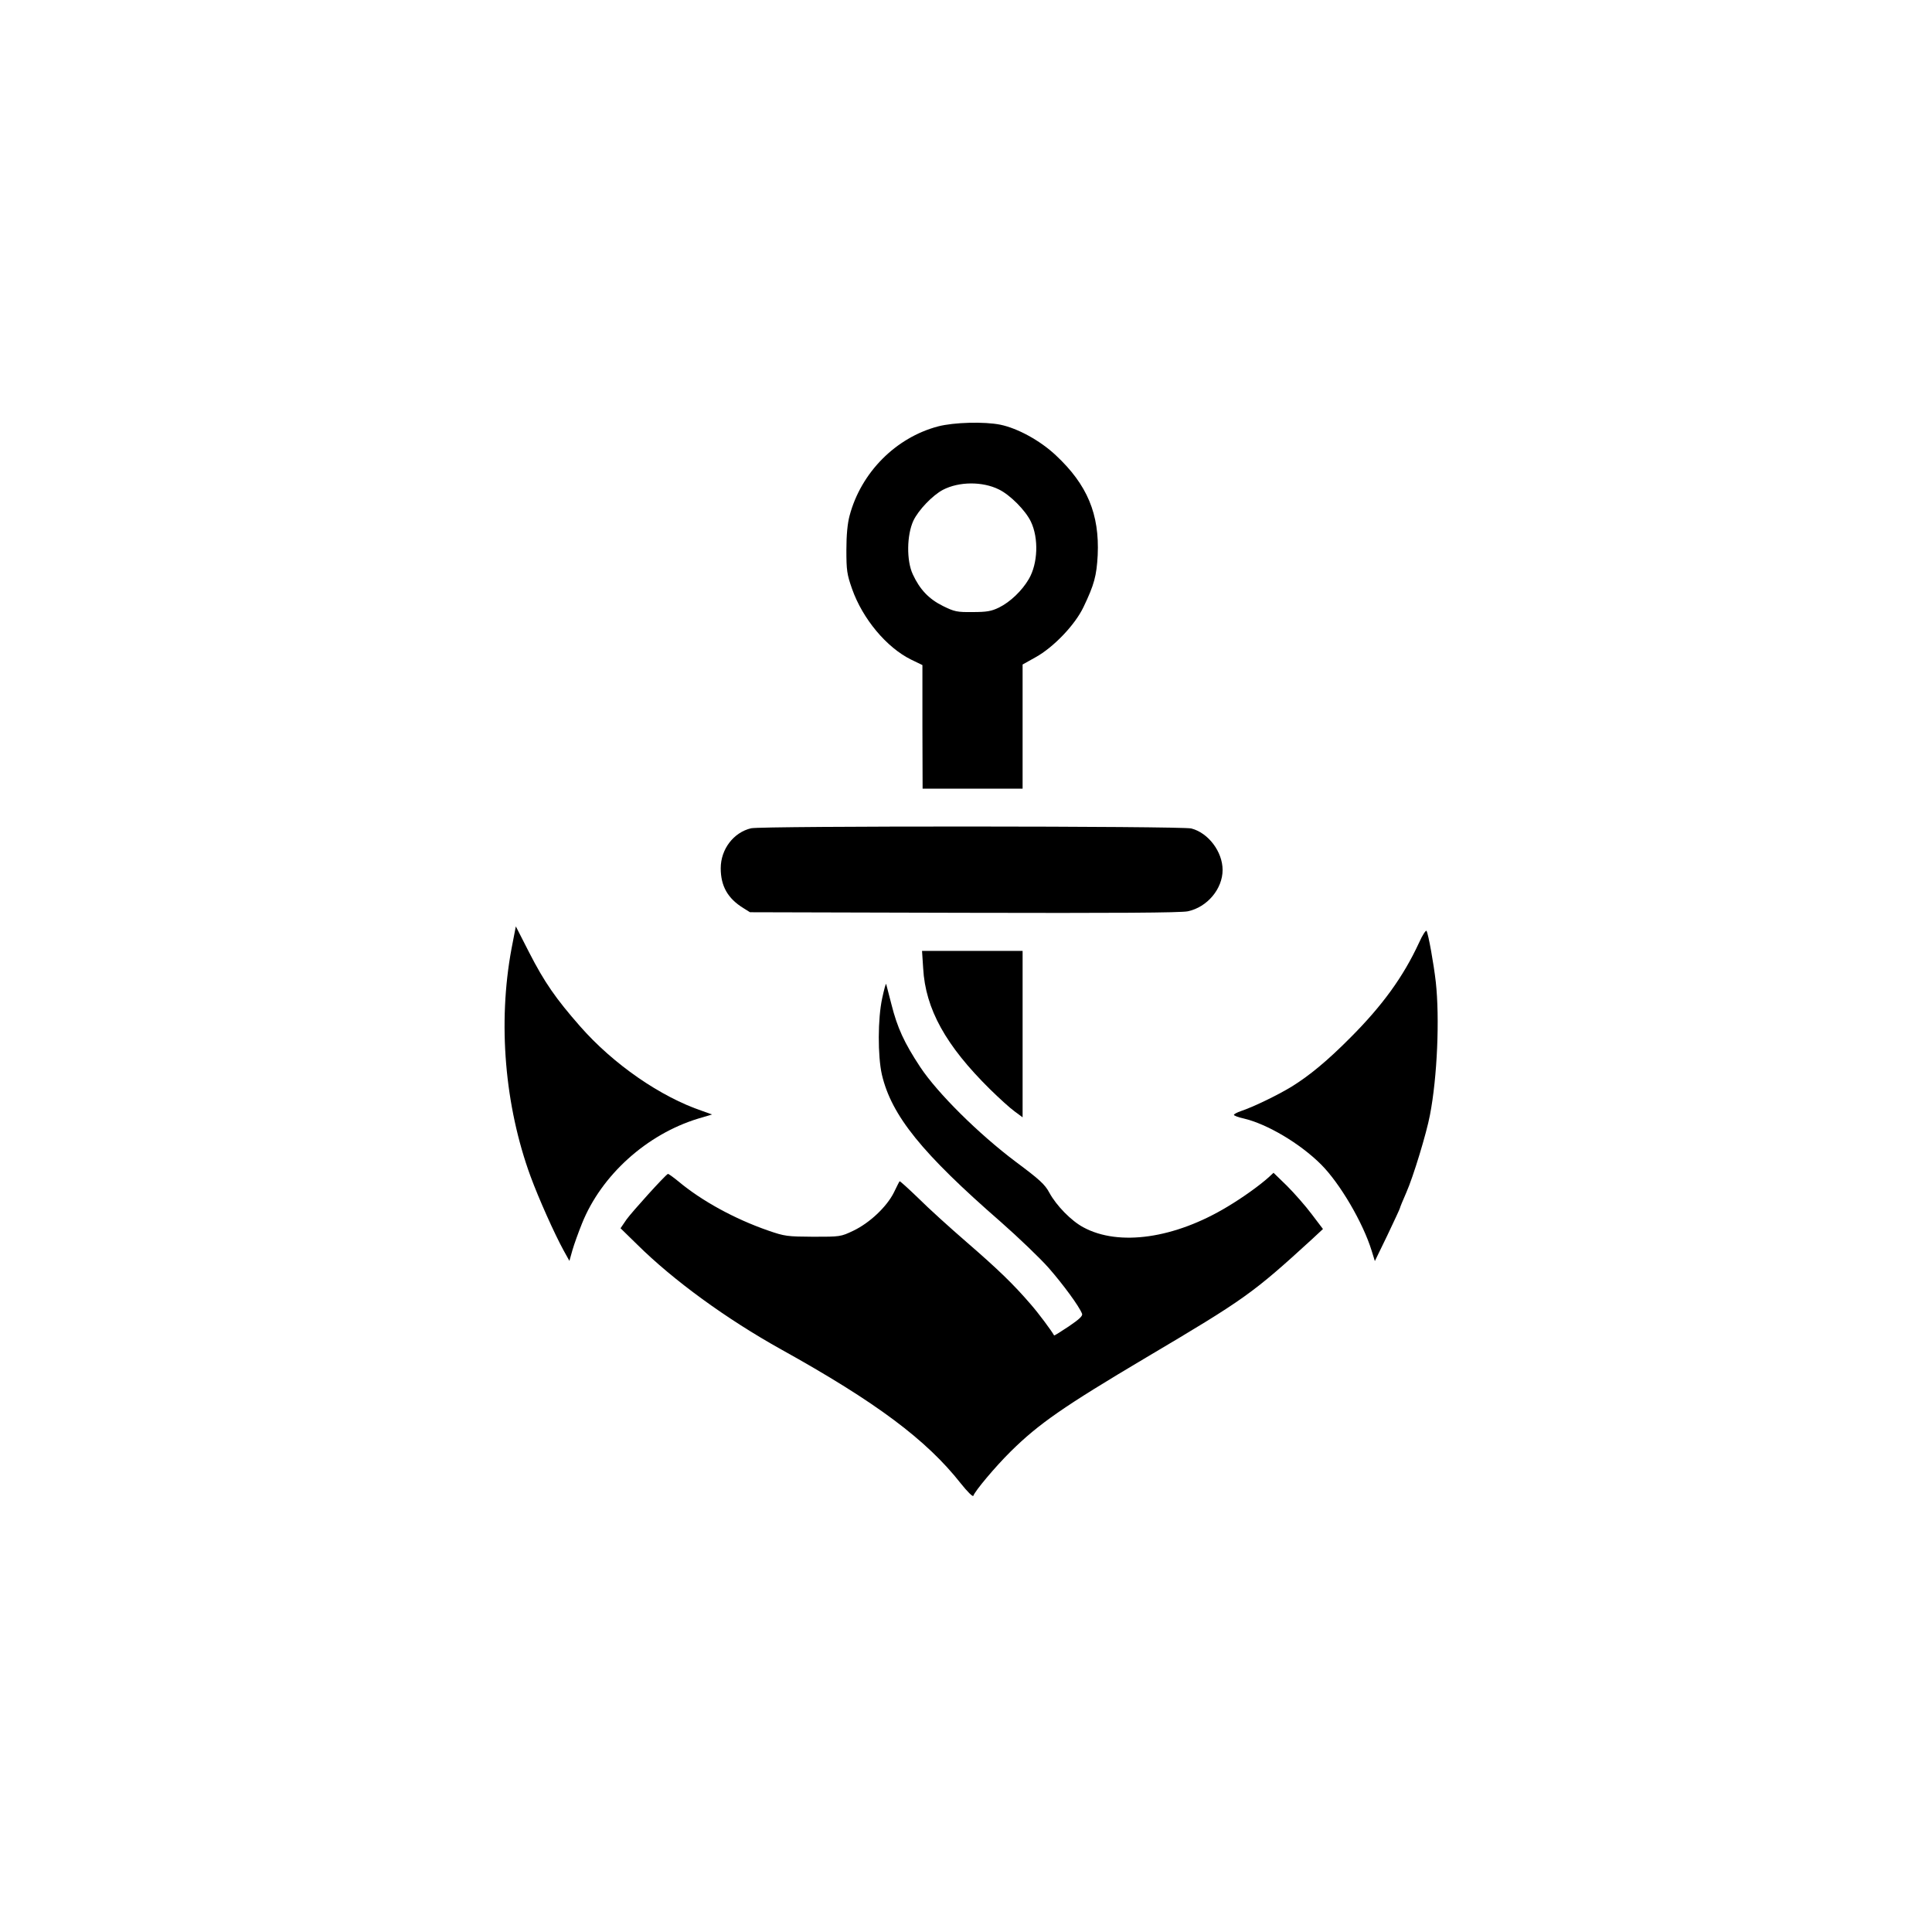
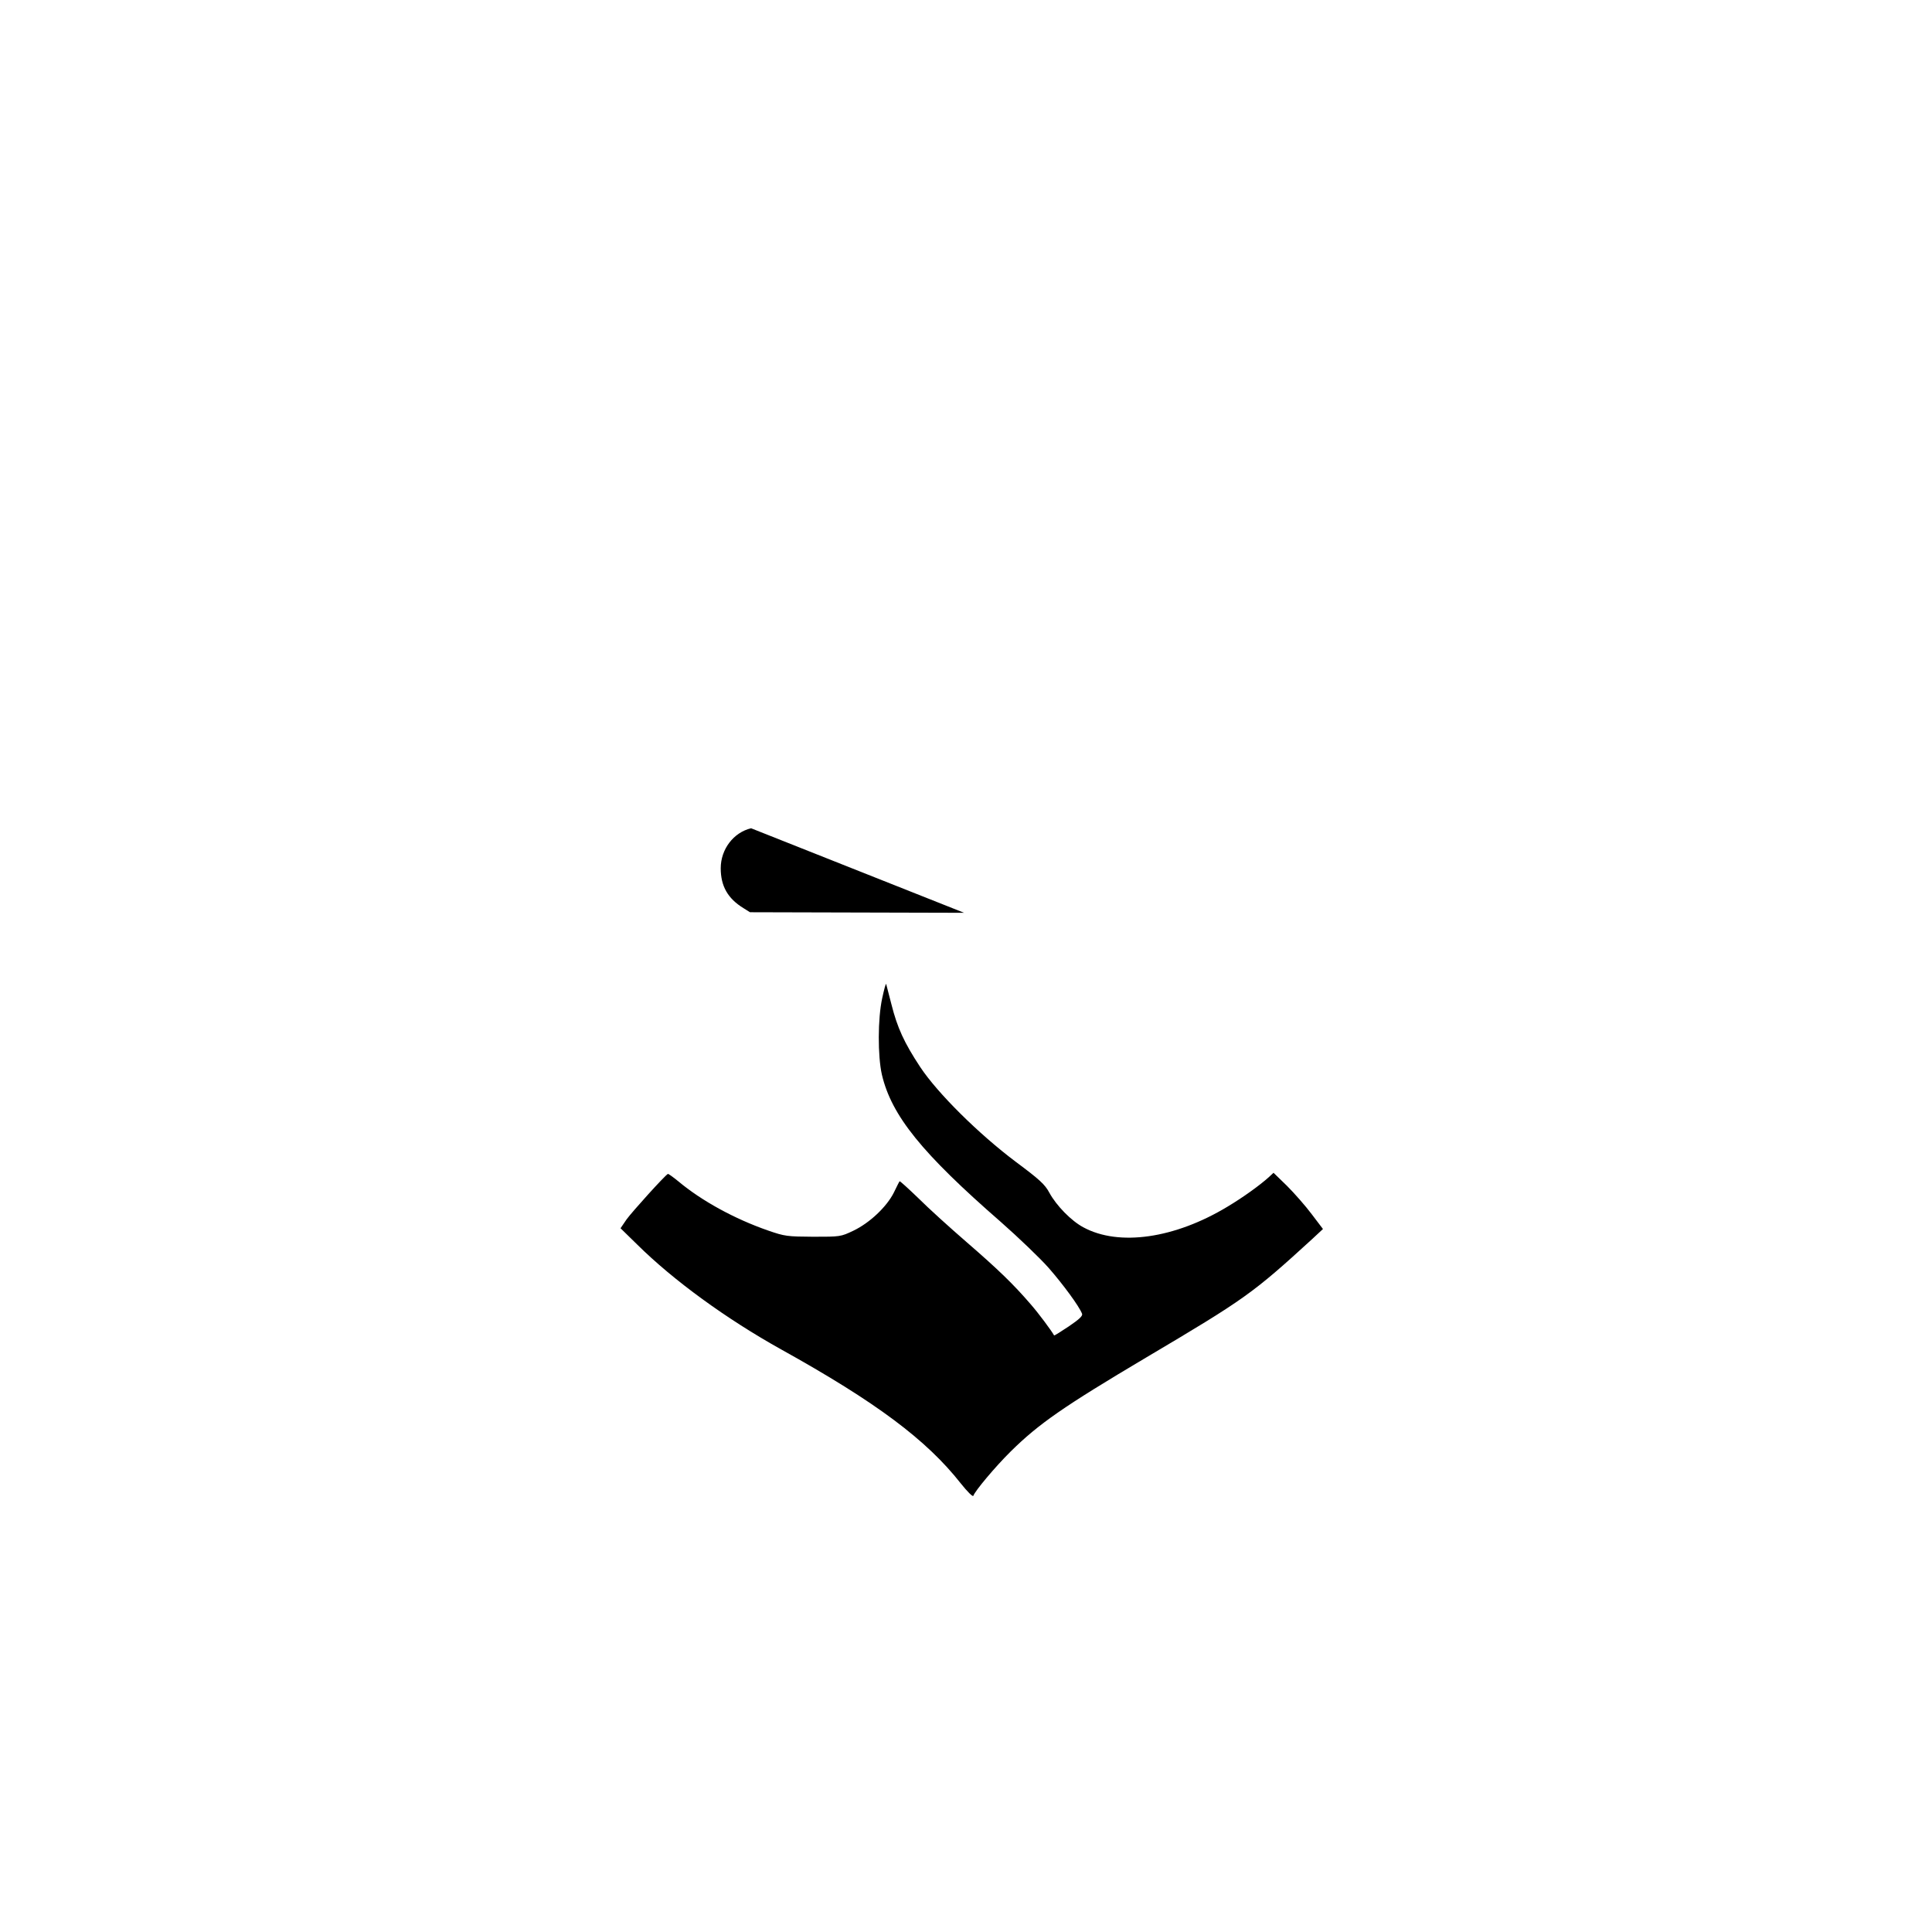
<svg xmlns="http://www.w3.org/2000/svg" version="1.0" width="1024pt" height="1024pt" viewBox="0 0 1024 1024" preserveAspectRatio="xMidYMid meet">
  <g transform="translate(0,1024) scale(0.1,-0.1)" fill="#000000" stroke="none">
-     <path d="M4972 7980 c-224 -59 -408 -244 -469 -473 -11 -41 -17 -102 -17 -182 0 -108 3 -129 30 -206 56 -159 183 -311 313 -375 l60 -29 0 -327 1 -328 265 0 265 0 0 329 0 329 68 38 c96 53 210 172 255 267 57 119 69 165 75 274 10 218 -55 374 -222 530 -83 78 -202 143 -294 162 -84 17 -246 13 -330 -9z m322 -334 c60 -29 142 -112 170 -171 42 -88 37 -222 -11 -304 -36 -62 -99 -122 -158 -151 -41 -20 -66 -24 -140 -24 -83 -1 -96 2 -157 32 -75 37 -123 88 -160 168 -34 73 -32 208 3 284 27 57 102 135 157 164 85 44 209 45 296 2z" />
-     <path d="M3981 5850 c-93 -22 -161 -111 -161 -212 0 -94 37 -160 120 -211 l35 -22 1135 -3 c799 -2 1150 0 1186 8 103 22 184 119 184 219 0 97 -76 197 -166 220 -51 13 -2278 14 -2333 1z" />
-     <path d="M2711 5211 c-73 -393 -36 -832 101 -1206 43 -117 127 -305 176 -394 l30 -54 16 57 c9 31 32 95 51 142 103 256 343 472 615 555 l74 22 -50 18 c-223 75 -474 249 -650 450 -128 146 -188 232 -269 390 l-71 139 -23 -119z" />
-     <path d="M7521 5243 c-83 -180 -195 -334 -364 -503 -122 -123 -218 -202 -312 -260 -74 -45 -204 -108 -268 -129 -20 -7 -37 -16 -37 -20 0 -4 23 -13 51 -19 125 -29 300 -133 411 -244 100 -100 222 -308 268 -457 l17 -55 67 138 c36 76 66 140 66 143 0 3 15 40 34 83 36 81 107 314 125 410 39 201 52 514 31 705 -11 97 -39 253 -49 271 -3 6 -22 -22 -40 -63z" />
-     <path d="M4893 5108 c12 -216 120 -410 354 -641 49 -48 107 -101 131 -118 l42 -31 0 441 0 441 -266 0 -267 0 6 -92z" />
+     <path d="M3981 5850 c-93 -22 -161 -111 -161 -212 0 -94 37 -160 120 -211 l35 -22 1135 -3 z" />
    <path d="M4676 4950 c-24 -109 -24 -307 -2 -405 51 -218 212 -417 631 -782 93 -82 207 -191 253 -243 77 -88 163 -205 177 -243 5 -11 -14 -29 -70 -67 -42 -28 -77 -50 -78 -48 -16 28 -82 117 -124 165 -92 107 -173 185 -338 328 -88 76 -204 181 -257 234 -54 52 -99 93 -100 90 -2 -2 -16 -30 -31 -61 -38 -75 -128 -160 -214 -201 -67 -32 -70 -32 -213 -32 -137 1 -150 2 -239 33 -176 61 -352 157 -476 261 -27 22 -52 40 -55 39 -16 -8 -191 -202 -219 -241 l-32 -47 88 -86 c193 -191 474 -395 763 -556 504 -280 770 -479 952 -710 35 -44 64 -73 67 -66 8 25 116 154 198 235 149 147 280 238 718 498 525 311 564 339 879 627 l58 54 -60 79 c-33 44 -92 111 -131 150 l-71 69 -27 -25 c-47 -42 -134 -105 -216 -154 -281 -170 -577 -212 -765 -110 -64 34 -143 115 -180 183 -24 45 -52 70 -178 164 -197 148 -415 364 -507 503 -85 129 -121 208 -152 331 -14 54 -27 103 -28 108 -2 6 -11 -28 -21 -74z" />
  </g>
</svg>